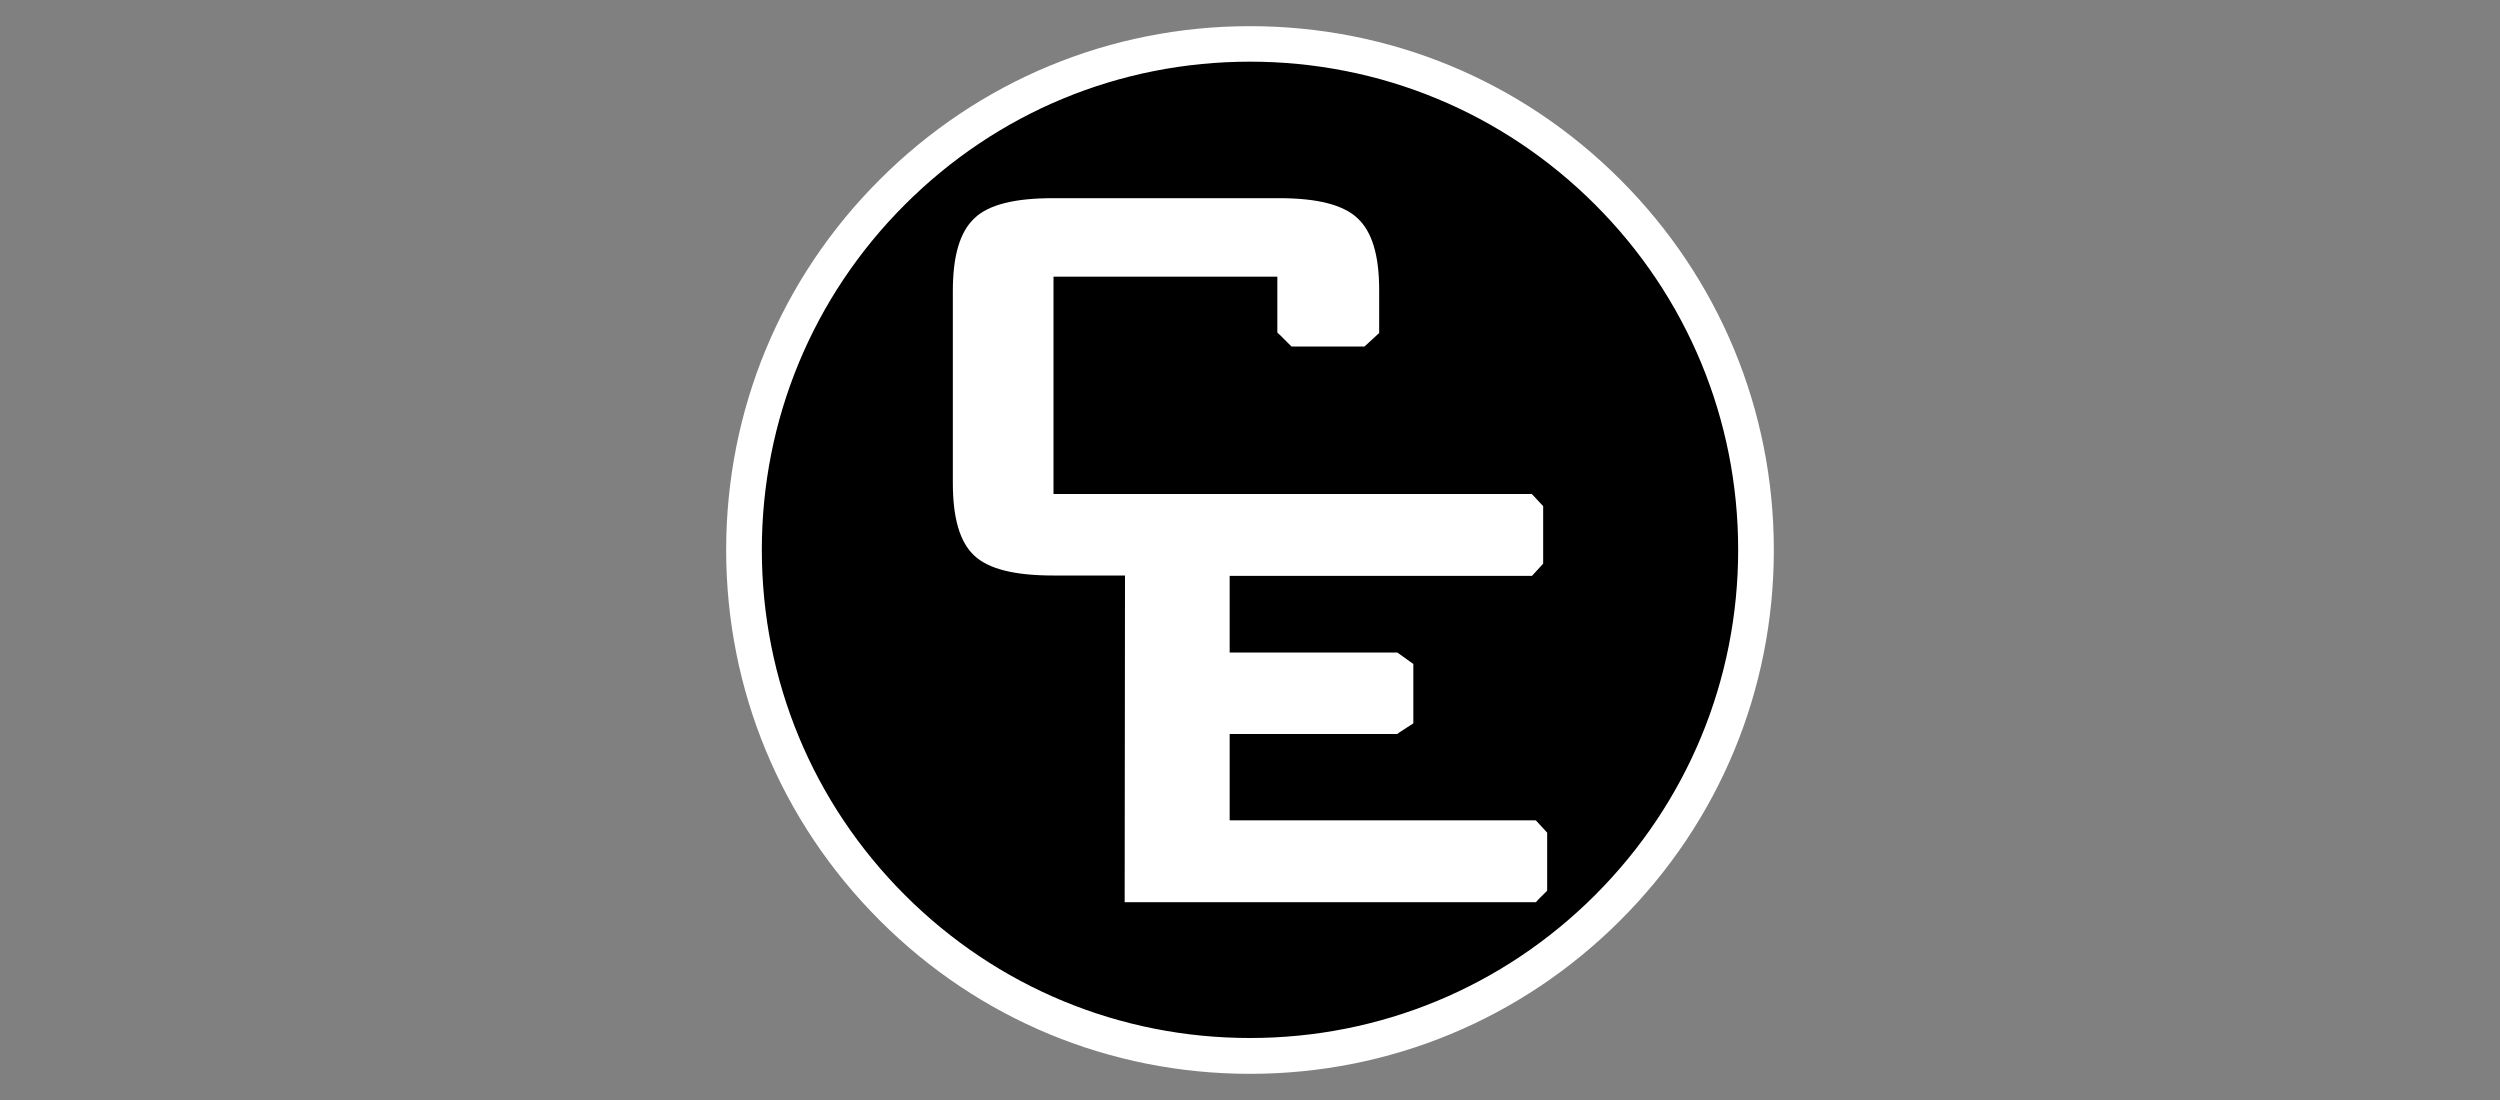
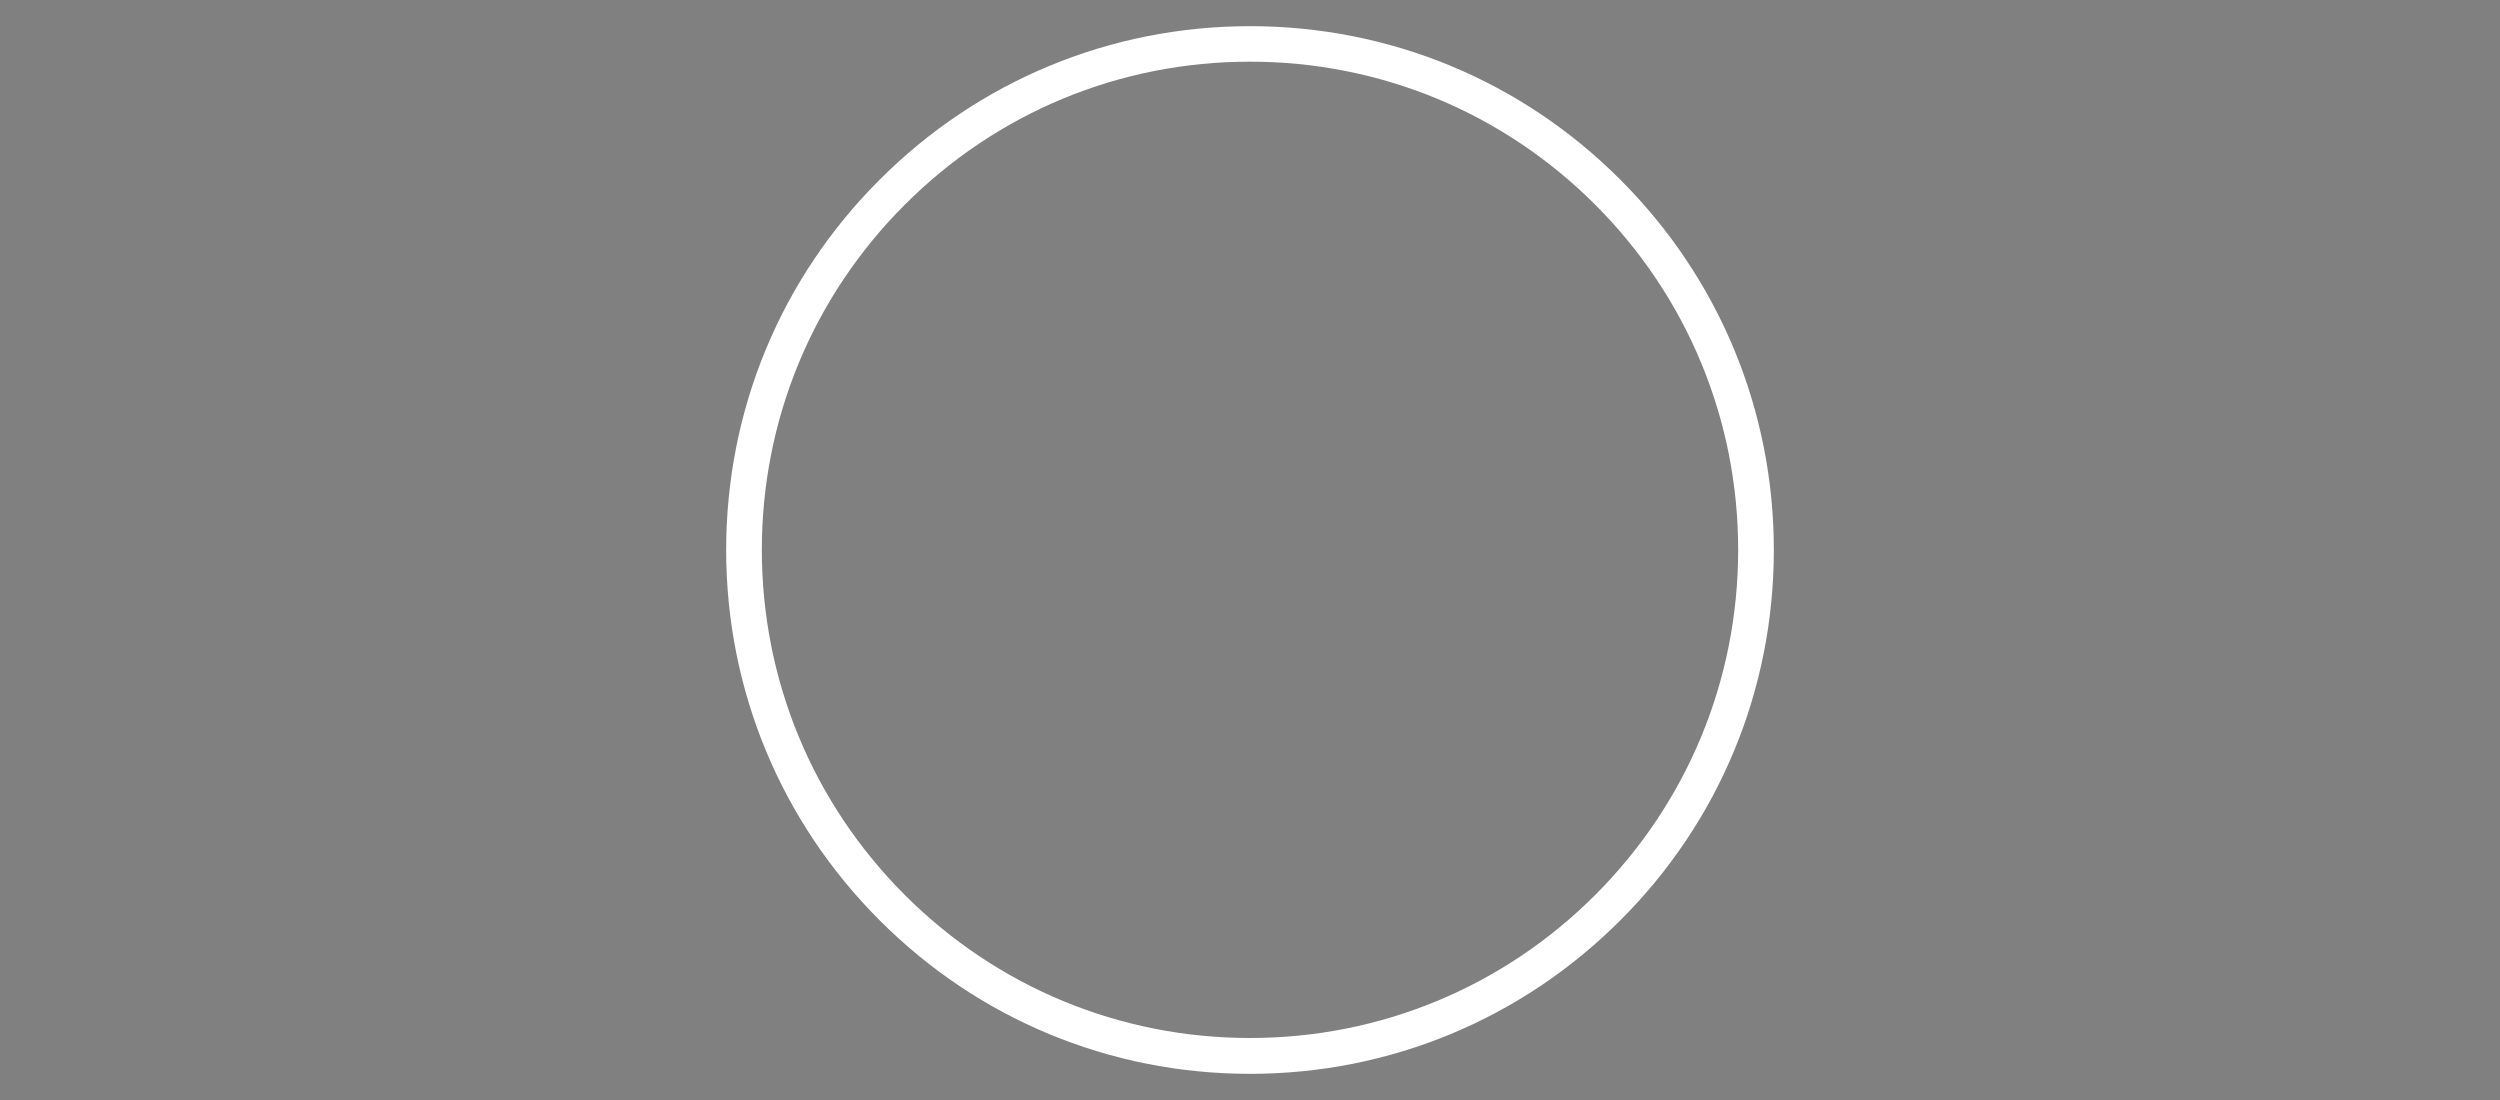
<svg xmlns="http://www.w3.org/2000/svg" id="Layer_2" data-name="Layer 2" viewBox="0 0 150 66">
  <rect x="0" y="0" width="150" height="66" fill="#808080" stroke="none" />
  <defs>
    <style> .cls-1 { fill: none; } .cls-1, .cls-2, .cls-3 { stroke-width: 0px; } .cls-2 { fill: #000; } .cls-3 { fill: #fff; } </style>
  </defs>
  <g id="Layer_2-2" data-name="Layer 2">
    <rect class="cls-1" width="150" height="66" />
    <g>
      <g>
-         <circle class="cls-2" cx="75" cy="33" r="30.51" />
-         <path class="cls-3" d="M92.13,49.22h-18.35v-5.18h10.04s.02,0,.02,0l.1-.08.86-.56v-3.56l-.96-.69h-10.06v-4.6h18.14l.67-.73v-3.45l-.68-.73h-28.7v-13.04h13.43v.82h0v2.53h.02v.03l.13.11.7.7h4.38l.88-.81v-2.58c0-2.1-.43-3.5-1.3-4.31s-2.41-1.2-4.72-1.2h-13.54c-2.33,0-3.88.39-4.73,1.21-.87.82-1.29,2.25-1.29,4.36v11.51c0,2.13.42,3.56,1.29,4.37.86.8,2.41,1.19,4.73,1.19h4.31l-.02,19.6h24.66s.02,0,.02,0l.11-.13.56-.56v-3.48l-.68-.74-.03.02Z" />
        <path class="cls-3" d="M75,64.43c-8.39,0-16.29-3.27-22.22-9.21-5.93-5.93-9.21-13.83-9.21-22.22s3.27-16.29,9.21-22.22c5.93-5.93,13.83-9.21,22.22-9.21s16.29,3.27,22.22,9.21c5.93,5.93,9.21,13.83,9.21,22.22s-3.27,16.29-9.21,22.22c-5.93,5.93-13.83,9.21-22.22,9.21ZM75,3.7c-7.83,0-15.18,3.05-20.71,8.58-5.53,5.53-8.58,12.9-8.58,20.71s3.05,15.18,8.58,20.71c5.53,5.53,12.9,8.58,20.71,8.58s15.18-3.05,20.71-8.58c5.53-5.53,8.58-12.9,8.58-20.71s-3.05-15.18-8.58-20.71c-5.53-5.53-12.9-8.58-20.71-8.58Z" />
      </g>
-       <rect class="cls-1" x="42" width="66" height="66" />
    </g>
  </g>
</svg>